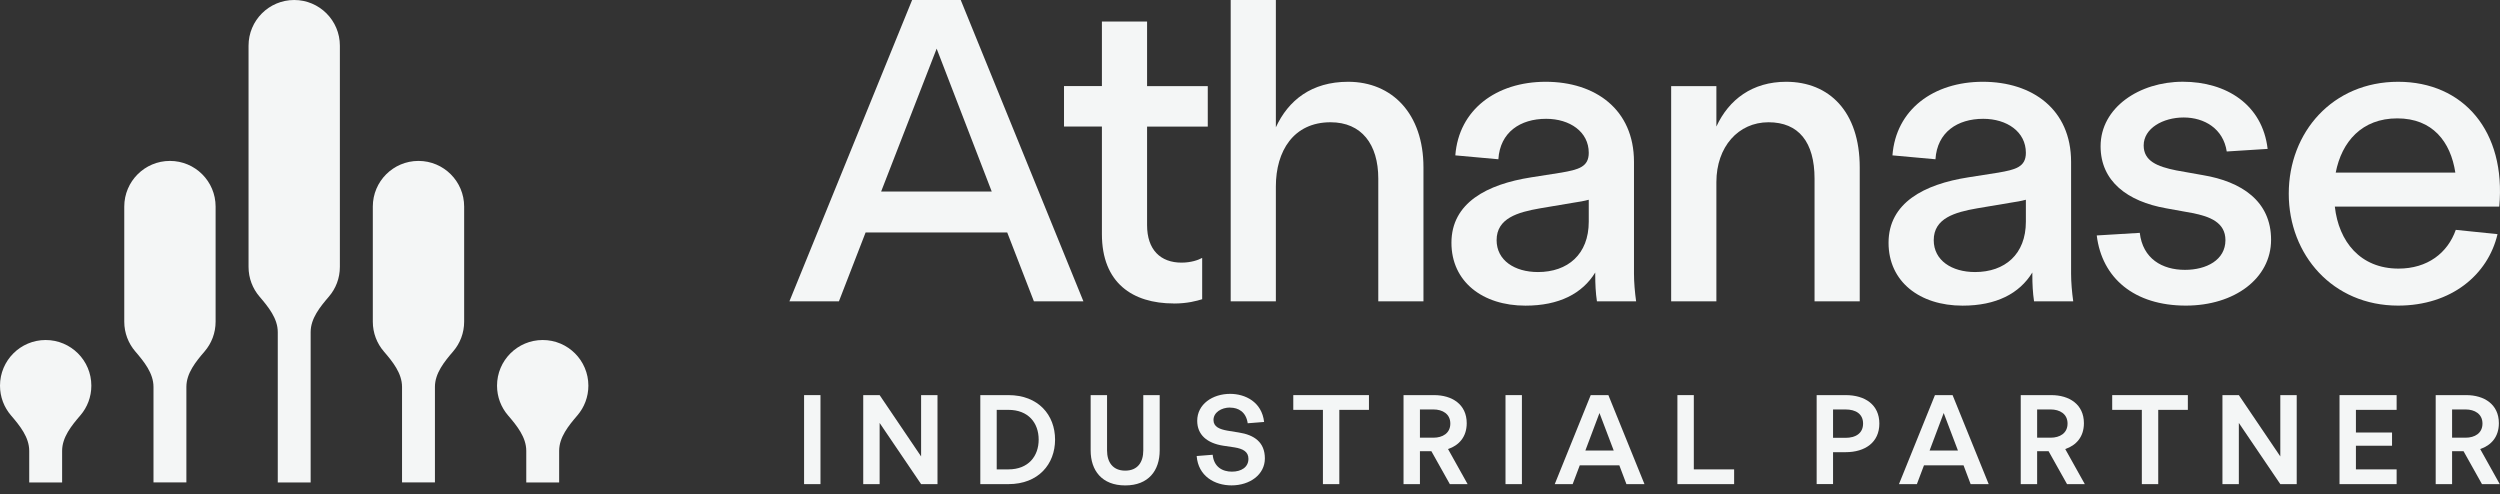
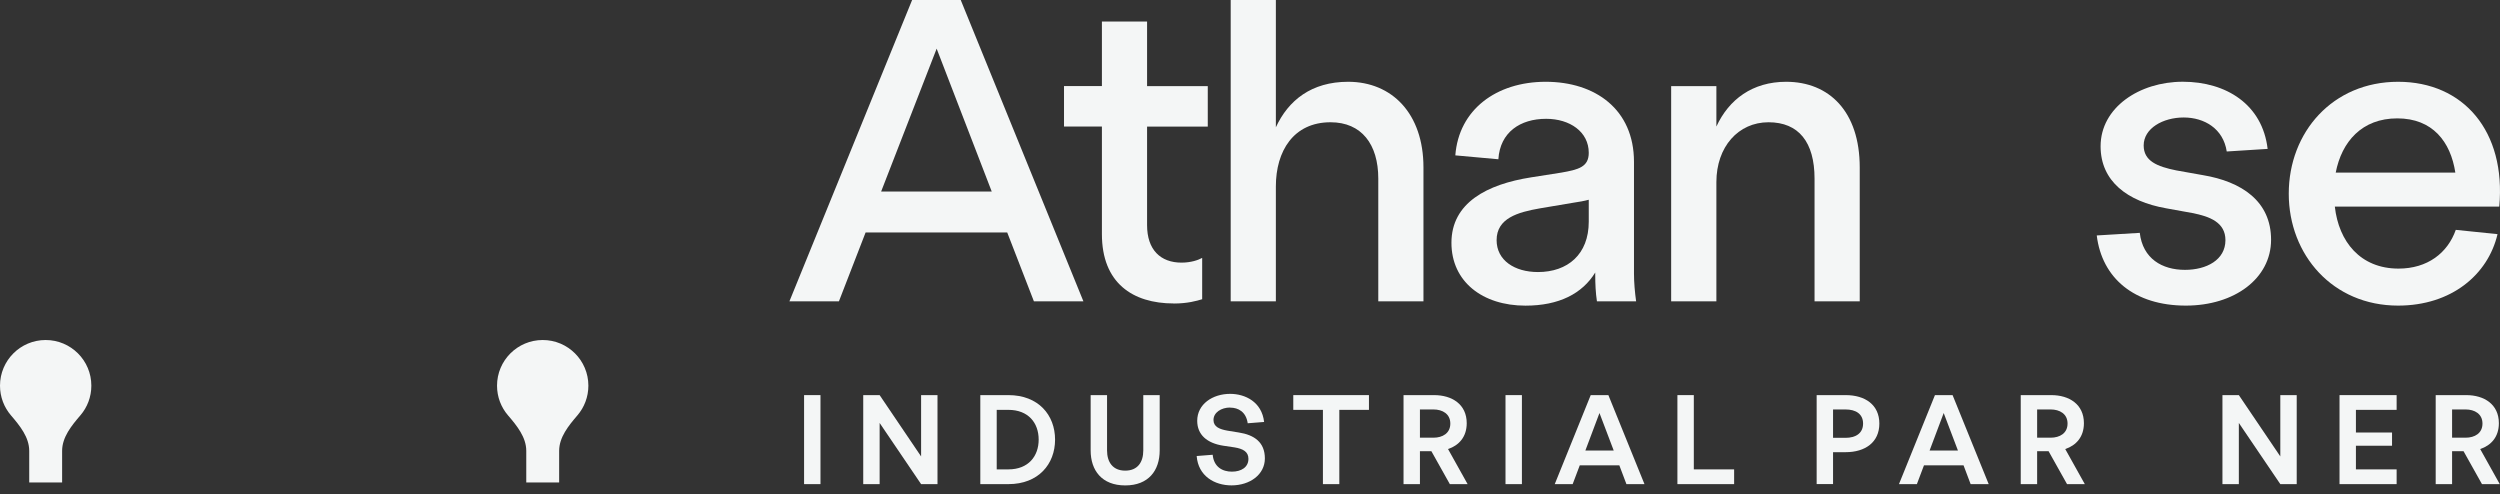
<svg xmlns="http://www.w3.org/2000/svg" width="177" height="35" viewBox="0 0 177 35" fill="none">
  <rect x="0" y="0" width="177" height="35" fill="#333333" stroke="none" />
-   <path d="M12.032 11.393C10.244 11.393 8.798 12.842 8.798 14.626V22.776C8.798 23.579 9.093 24.317 9.577 24.88C10.203 25.61 10.867 26.427 10.867 27.389V34.156H13.196V27.389C13.196 26.427 13.86 25.607 14.487 24.88C14.974 24.313 15.265 23.579 15.265 22.776V14.626C15.265 12.838 13.816 11.393 12.032 11.393Z" fill="#F4F6F6" />
  <path d="M3.233 24.073C1.446 24.073 0 25.522 0 27.306C0 28.11 0.294 28.847 0.778 29.41C1.405 30.141 2.069 30.957 2.069 31.919V34.159H4.398V31.919C4.398 30.957 5.062 30.138 5.688 29.41C6.176 28.844 6.467 28.11 6.467 27.306C6.467 25.519 5.018 24.073 3.233 24.073Z" fill="#F4F6F6" />
-   <path d="M29.628 11.393C31.416 11.393 32.862 12.842 32.862 14.626V22.776C32.862 23.579 32.568 24.317 32.083 24.88C31.457 25.61 30.793 26.427 30.793 27.389V34.156H29.628H28.464V27.389C28.464 26.427 27.8 25.607 27.173 24.88C26.686 24.313 26.395 23.579 26.395 22.776V14.626C26.395 12.838 27.844 11.393 29.628 11.393Z" fill="#F4F6F6" />
  <path d="M38.424 24.073C40.211 24.073 41.657 25.522 41.657 27.306C41.657 28.11 41.363 28.847 40.879 29.41C40.252 30.141 39.588 30.957 39.588 31.919V34.159H38.424H37.26V31.919C37.26 30.957 36.595 30.138 35.969 29.41C35.481 28.844 35.19 28.11 35.19 27.306C35.19 25.519 36.639 24.073 38.424 24.073Z" fill="#F4F6F6" />
-   <path d="M24.063 3.233C24.063 1.449 22.614 0 20.83 0C19.043 0 17.597 1.449 17.597 3.233V18.888C17.597 18.888 17.597 18.894 17.597 18.897C17.597 19.701 17.891 20.438 18.375 21.001C19.001 21.732 19.666 22.548 19.666 23.51V34.159H21.994V23.51C21.994 22.548 22.659 21.729 23.285 21.001C23.772 20.435 24.063 19.701 24.063 18.897C24.063 18.894 24.063 18.891 24.063 18.888V3.233Z" fill="#F4F6F6" />
  <path d="M58.09 27.974V34.276H56.929V27.974H58.09Z" fill="#F4F6F6" />
  <path d="M62.278 27.974L65.214 32.315V27.974H66.375V34.276H65.214L62.278 29.945V34.276H61.117V27.974H62.278Z" fill="#F4F6F6" />
  <path d="M69.406 27.974H71.396C73.522 27.974 74.699 29.388 74.699 31.125C74.699 32.862 73.519 34.276 71.396 34.276H69.406V27.974ZM73.538 31.125C73.538 29.945 72.81 29.018 71.396 29.018H70.567V33.232H71.396C72.81 33.232 73.538 32.296 73.538 31.125Z" fill="#F4F6F6" />
  <path d="M77.218 31.891V27.974H78.379V31.891C78.379 32.719 78.784 33.321 79.666 33.321C80.549 33.321 80.945 32.716 80.945 31.891V27.974H82.106V31.891C82.106 33.305 81.321 34.368 79.666 34.368C78.012 34.368 77.218 33.305 77.218 31.891Z" fill="#F4F6F6" />
  <path d="M87.095 28.853C86.465 28.853 85.915 29.204 85.915 29.736C85.915 30.223 86.354 30.394 86.914 30.492L87.699 30.619C88.806 30.79 89.553 31.312 89.553 32.457C89.553 33.602 88.49 34.365 87.193 34.365C85.994 34.365 84.833 33.707 84.725 32.286L85.858 32.197C85.94 33.061 86.551 33.393 87.218 33.393C87.886 33.393 88.389 33.077 88.389 32.485C88.389 31.973 87.993 31.773 87.408 31.675L86.617 31.558C85.446 31.378 84.763 30.774 84.763 29.793C84.763 28.613 85.851 27.885 87.095 27.885C88.158 27.885 89.338 28.452 89.499 29.875L88.338 29.967C88.221 29.157 87.671 28.86 87.095 28.86V28.853Z" fill="#F4F6F6" />
  <path d="M96.922 29.018H94.824V34.276H93.663V29.018H91.565V27.974H96.922V29.018Z" fill="#F4F6F6" />
  <path d="M99.37 27.974H101.531C102.8 27.974 103.844 28.622 103.844 29.964C103.844 30.926 103.303 31.53 102.521 31.793L103.907 34.276H102.648L101.341 31.944H100.531V34.276H99.37V27.974ZM101.487 30.989C102.135 30.989 102.683 30.673 102.683 29.989C102.683 29.306 102.132 28.989 101.487 28.989H100.531V30.989H101.487Z" fill="#F4F6F6" />
  <path d="M107.751 27.974V34.276H106.59V27.974H107.751Z" fill="#F4F6F6" />
  <path d="M113.873 27.974L116.429 34.276H115.151L114.648 32.944H111.848L111.345 34.276H110.076L112.623 27.974H113.876H113.873ZM114.252 31.9L113.243 29.242L112.243 31.9H114.252Z" fill="#F4F6F6" />
  <path d="M119.922 27.974V33.232H122.776V34.276H118.761V27.974H119.922Z" fill="#F4F6F6" />
  <path d="M128.619 27.974H130.672C132.049 27.974 133.058 28.657 133.058 29.989C133.058 31.321 132.049 32.014 130.672 32.014H129.78V34.273H128.619V27.971V27.974ZM130.672 30.998C131.375 30.998 131.906 30.682 131.906 29.989C131.906 29.296 131.375 28.99 130.672 28.99H129.78V30.998H130.672Z" fill="#F4F6F6" />
  <path d="M138.243 27.974L140.8 34.276H139.521L139.018 32.944H136.218L135.715 34.276H134.447L136.994 27.974H138.246H138.243ZM138.623 31.9L137.614 29.242L136.614 31.9H138.623Z" fill="#F4F6F6" />
  <path d="M143.068 27.974H145.229C146.497 27.974 147.541 28.622 147.541 29.964C147.541 30.926 147 31.53 146.219 31.793L147.605 34.276H146.346L145.039 31.944H144.229V34.276H143.068V27.974ZM145.184 30.989C145.833 30.989 146.383 30.673 146.383 29.989C146.383 29.306 145.833 28.989 145.184 28.989H144.229V30.989H145.184Z" fill="#F4F6F6" />
-   <path d="M154.9 29.018H152.803V34.276H151.642V29.018H149.544V27.974H154.9V29.018Z" fill="#F4F6F6" />
  <path d="M158.51 27.974L161.446 32.315V27.974H162.607V34.276H161.446L158.51 29.945V34.276H157.349V27.974H158.51Z" fill="#F4F6F6" />
  <path d="M169.681 27.974V29.018H166.799V30.622H169.356V31.558H166.799V33.232H169.681V34.276H165.638V27.974H169.681Z" fill="#F4F6F6" />
  <path d="M172.447 27.974H174.608C175.876 27.974 176.92 28.622 176.92 29.964C176.92 30.926 176.379 31.53 175.598 31.793L176.984 34.276H175.724L174.418 31.944H173.608V34.276H172.447V27.974ZM174.563 30.989C175.212 30.989 175.759 30.673 175.759 29.989C175.759 29.306 175.209 28.989 174.563 28.989H173.608V30.989H174.563Z" fill="#F4F6F6" />
  <path d="M68.02 0L76.705 21.333H73.2L71.311 16.458H61.285L59.396 21.333H55.891L64.578 0H68.024H68.02ZM70.216 13.563L66.315 3.445L62.383 13.563H70.216Z" fill="#F4F6F6" />
  <path d="M83.105 21.485C80.179 21.485 78.015 20.024 78.015 16.578V8.96H75.332V6.094H78.015V1.525H81.213V6.097H85.51V8.963H81.213V15.943C81.213 17.68 82.159 18.594 83.653 18.594C84.323 18.594 84.842 18.41 85.114 18.259V21.185C84.719 21.305 84.08 21.489 83.102 21.489L83.105 21.485Z" fill="#F4F6F6" />
  <path d="M90.328 9.02C91.211 7.099 92.859 5.79 95.447 5.79C98.557 5.79 100.781 8.045 100.781 11.855V21.333H97.583V12.649C97.583 10.209 96.393 8.656 94.201 8.656C91.581 8.656 90.331 10.697 90.331 13.196V21.333H87.133V0H90.331V9.02H90.328Z" fill="#F4F6F6" />
  <path d="M102.762 17.189C102.762 14.354 105.293 13.044 108.4 12.557L110.532 12.222C111.75 12.01 112.484 11.826 112.484 10.82C112.484 9.327 111.142 8.412 109.466 8.412C107.637 8.412 106.204 9.358 106.084 11.276L103.037 11C103.281 7.77 105.932 5.79 109.437 5.79C112.943 5.79 115.686 7.742 115.686 11.459V19.384C115.686 19.963 115.746 20.694 115.838 21.336H113.063C112.971 20.726 112.943 20.087 112.943 19.476V19.293C112.028 20.786 110.383 21.64 108.004 21.64C104.957 21.64 102.762 19.935 102.762 17.192V17.189ZM108.887 19.261C110.991 19.261 112.484 18.011 112.484 15.695V14.142C112.149 14.234 111.785 14.294 111.386 14.354L109.039 14.749C107.454 15.025 105.96 15.452 105.96 17.005C105.96 18.438 107.242 19.261 108.887 19.261Z" fill="#F4F6F6" />
  <path d="M121.52 8.96C122.402 7.039 124.079 5.79 126.458 5.79C129.505 5.79 131.669 7.894 131.669 11.855V21.333H128.47V12.649C128.47 10.058 127.344 8.656 125.209 8.656C123.073 8.656 121.52 10.393 121.52 12.892V21.333H118.318V6.097H121.52V8.963V8.96Z" fill="#F4F6F6" />
-   <path d="M133.709 17.189C133.709 14.354 136.24 13.044 139.347 12.557L141.48 12.222C142.698 12.01 143.432 11.826 143.432 10.82C143.432 9.327 142.09 8.412 140.413 8.412C138.585 8.412 137.152 9.358 137.031 11.276L133.985 11C134.228 7.77 136.88 5.79 140.385 5.79C143.89 5.79 146.633 7.742 146.633 11.459V19.384C146.633 19.963 146.694 20.694 146.785 21.336H144.011C143.919 20.726 143.89 20.087 143.89 19.476V19.293C142.976 20.786 141.331 21.64 138.952 21.64C135.905 21.64 133.709 19.935 133.709 17.192V17.189ZM139.834 19.261C141.938 19.261 143.432 18.011 143.432 15.695V14.142C143.096 14.234 142.732 14.294 142.334 14.354L139.986 14.749C138.401 15.025 136.908 15.452 136.908 17.005C136.908 18.438 138.189 19.261 139.834 19.261Z" fill="#F4F6F6" />
  <path d="M148.45 16.67L151.496 16.486C151.708 18.315 153.081 19.106 154.695 19.106C156.22 19.106 157.561 18.404 157.561 17.002C157.561 15.752 156.463 15.325 155.214 15.082L153.354 14.746C150.611 14.259 148.722 12.826 148.722 10.358C148.722 7.615 151.465 5.787 154.543 5.787C157.621 5.787 160.181 7.4 160.548 10.542L157.653 10.725C157.409 9.108 156.068 8.318 154.606 8.318C153.145 8.318 151.772 9.08 151.772 10.298C151.772 11.396 152.718 11.791 154.088 12.066L155.976 12.402C158.688 12.857 160.792 14.23 160.792 16.974C160.792 19.716 158.2 21.637 154.758 21.637C151.101 21.637 148.817 19.685 148.45 16.67Z" fill="#F4F6F6" />
  <path d="M162.044 13.715C162.044 9.355 165.154 5.79 169.786 5.79C174.417 5.79 177.436 9.295 176.948 14.629H165.306C165.581 17.097 167.103 19.017 169.817 19.017C171.858 19.017 173.291 17.919 173.87 16.274L176.825 16.578C176.154 19.441 173.563 21.637 169.786 21.637C165.154 21.637 162.044 18.04 162.044 13.715ZM173.838 12.222C173.503 10.026 172.222 8.381 169.726 8.381C167.229 8.381 165.793 10.026 165.369 12.222H173.842H173.838Z" fill="#F4F6F6" />
</svg>